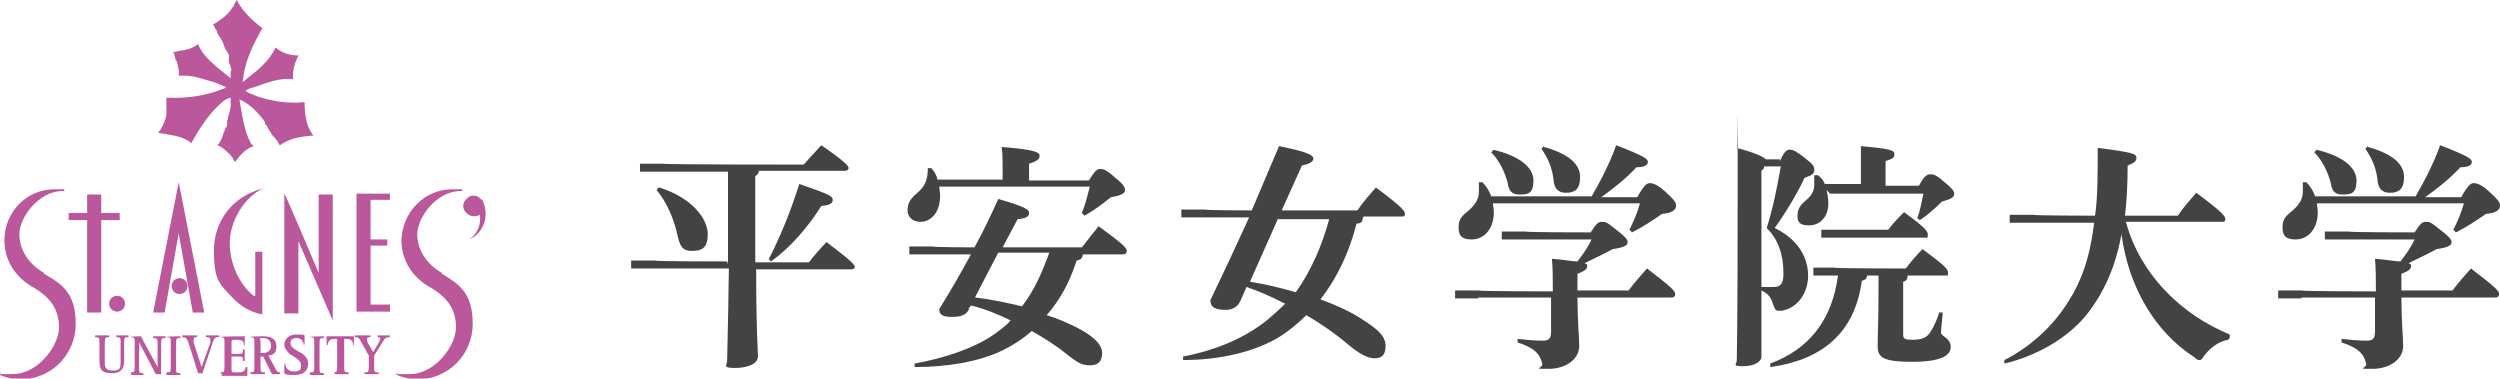
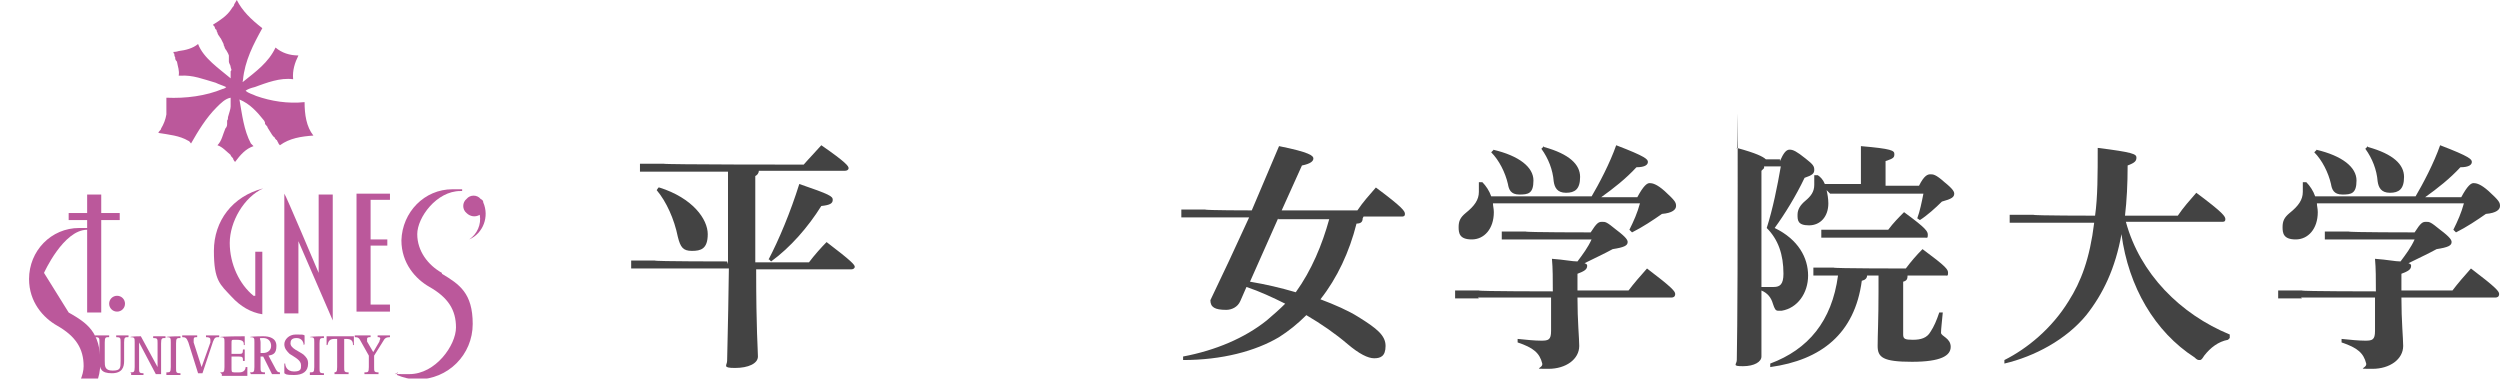
<svg xmlns="http://www.w3.org/2000/svg" id="_レイヤー_1" data-name="レイヤー 1" version="1.1" viewBox="0 0 284 43">
  <defs>
    <style>
      .cls-1 {
        fill: #434343;
      }

      .cls-1, .cls-2 {
        stroke-width: 0px;
      }

      .cls-2 {
        fill: #bb589b;
      }
    </style>
  </defs>
  <path class="cls-2" d="M26.9,0c-.1.2-.2.3-.3.5,0,.2-.2.3-.3.5-.5.8-1.3,1.3-2.1,1.8,0,.1.2.2.2.3,0,0,0,.2.2.3,0,0,0,.2.1.3,0,.1.1.3.2.4,0,0,.1.2.2.3.1.2.2.4.3.6,0,0,0,.2.1.3,0,.1.1.3.2.4.1.2.2.3.3.6,0,.1,0,.3,0,.3h0c0,.2,0,.3,0,.4,0,.2.2.4.2.6,0,.2.2.3,0,.5,0,0,0,.2,0,.3h0c0,.2,0,.3,0,.4,0,0,0,0,0,.1t0,0c-1.3-1.1-3.1-2.3-3.7-3.9-.6.5-1.4.7-2.2.8-.3.1-.5.1-.6.1,0,0,0,.2.1.2,0,.1,0,.3.1.4,0,.2,0,.3.2.5.1.6.3,1,.2,1.6h.2c1.4-.1,2.6.4,4,.8.4.2.8.3,1.2.5-.1.1-.3.2-.4.2-1.9.8-4.2,1.1-6.4,1,0,.1,0,.3,0,.4,0,.2,0,.3,0,.5,0,.1,0,.3,0,.5,0,.2,0,.3,0,.5h0c-.1.6-.3,1.1-.6,1.6,0,.2-.3.3-.3.5h0c1.2.2,2.4.3,3.4.9.1,0,.2.2.3.3.8-1.4,1.7-2.9,2.9-4.1.5-.5,1-1,1.6-1.1,0,0,0,.1,0,.2,0,0,0,.1,0,.2,0,.2,0,.3,0,.5t0,.1c0,.3-.2.8-.3,1.2,0,.1,0,.3-.1.4,0,0,0,.2,0,.3,0,.2,0,.4-.2.6-.3.7-.4,1.4-.9,1.9.6.2,1,.7,1.5,1.1,0,.2.3.3.3.5,0,0,.1.2.2.3.6-.8,1.2-1.5,2.1-1.8l-.3-.3c-.8-1.5-1-3.3-1.3-5h0c1.2.5,2,1.4,2.8,2.4,0,0,0,0,.1.2h0s0,.1,0,.1c0,.2.3.3.3.5.2.3.3.5.5.8,0,0,.2.3.3.3,0,.1.1.2.2.3.1,0,.1.2.2.3,0,.1.2.3.2.3,1.1-.8,2.4-1,3.8-1.1-.8-1-1-2.4-1-3.8-1.9.2-3.8-.1-5.5-.7-.4-.2-.9-.3-1.2-.6.3-.2.6-.3,1-.4,1.4-.5,2.9-1.1,4.4-.9-.1-1,.2-1.9.6-2.7-1,0-1.9-.3-2.6-.9h0c-.8,1.7-2.2,2.7-3.7,3.9-.1,0,0-.1,0-.2.2-2.2,1.2-4.1,2.2-5.9C28.5,2.2,27.5,1.2,26.9,0Z" />
  <path class="cls-2" d="M37.8,36.4l-3.9-9v8.2h-1.6v-14,.4c.1,0,3.9,9,3.9,9v-8.9h1.6v14.4h0Z" />
-   <path class="cls-2" d="M18.7,35.5l1.6-9,1.6,9h1.3l-2.9-14.8-2.9,14.8h1.3Z" />
  <path class="cls-2" d="M13.6,24.2h-2.1v-2.1h-1.6v2.1h-2.1v.8h2.1v10.5h1.6v-10.5h2.1v-.8Z" />
  <path class="cls-2" d="M54.9,23c0-.2-.1-.3-.3-.4-.4-.5-1.2-.5-1.6,0-.5.4-.5,1.2,0,1.6.4.4,1,.5,1.5.2.2,1.1-.3,2.2-1.2,2.8,1.6-.7,2.3-2.6,1.6-4.2Z" />
  <path class="cls-2" d="M44.3,22.8v-.8h-3.8v13.4h3.8v-.8h-2.2v-6.7h1.9v-.7h-1.9v-4.5h2.2Z" />
  <path class="cls-2" d="M29,33.6h-.2c-1.6-1.3-2.7-3.6-2.7-6s1.6-5.2,3.8-6.2c-3.5.9-5.6,3.7-5.6,7.1s.7,3.8,2,5.2c1,1.1,2.2,1.8,3.5,2v-7.1h-.8v4.8Z" />
-   <path class="cls-2" d="M20.4,33.4c.5,0,.9-.4.9-.9s-.4-.9-.9-.9-.9.4-.9.9c0,.4.3.9.9.9Z" />
  <path class="cls-2" d="M13.3,35.4c.5,0,.9-.4.9-.9s-.4-.9-.9-.9-.9.4-.9.9.4.9.9.9Z" />
-   <path class="cls-2" d="M5,31c-1.6-.9-2.8-2.5-2.8-4.4s2.2-4.9,4.9-4.9h.2v-.2c-.3,0-.7,0-1.1,0-3.2,0-5.7,2.6-5.7,5.8,0,2.6,1.6,4.4,3.2,5.3,2.1,1.2,3,2.6,3,4.6s-2.3,5.3-5.3,5.3-.9,0-1.4-.2v.3c.7.3,1.5.5,2.3.5,3.5,0,6.3-2.8,6.3-6.3s-1.5-4.5-3.6-5.7Z" />
+   <path class="cls-2" d="M5,31s2.2-4.9,4.9-4.9h.2v-.2c-.3,0-.7,0-1.1,0-3.2,0-5.7,2.6-5.7,5.8,0,2.6,1.6,4.4,3.2,5.3,2.1,1.2,3,2.6,3,4.6s-2.3,5.3-5.3,5.3-.9,0-1.4-.2v.3c.7.3,1.5.5,2.3.5,3.5,0,6.3-2.8,6.3-6.3s-1.5-4.5-3.6-5.7Z" />
  <path class="cls-2" d="M50.2,31c-1.6-.9-2.8-2.5-2.8-4.4s2.2-4.9,4.9-4.9h.2v-.2c-.3,0-.7,0-1.1,0-3.2,0-5.7,2.6-5.8,5.8,0,2.6,1.6,4.4,3.2,5.3,2.1,1.2,3,2.6,3,4.6s-2.3,5.3-5.3,5.3-.9,0-1.4-.2v.3c.7.3,1.5.5,2.3.5,3.5,0,6.3-2.8,6.3-6.3s-1.5-4.5-3.5-5.7Z" />
  <path class="cls-2" d="M14.1,41c0,.7-.2,1.4-1.4,1.4s-1.4-.5-1.4-1.4v-2.1c0-.5,0-.6-.5-.6v-.2h1.6v.2c-.4,0-.5,0-.5.6v2.1c0,.6,0,1.1.9,1.1s.9-.3.9-1.1v-2.1c0-.5,0-.6-.5-.6v-.2h1.4v.2c-.4,0-.5,0-.5.6v2.1Z" />
  <path class="cls-2" d="M14.8,42.3c.4,0,.5,0,.5-.6v-2.8c0-.5,0-.6-.5-.6h0c0-.1,1.2-.1,1.2-.1l1.9,3.5v-2.7c0-.5,0-.6-.5-.6v-.2h1.4v.2c-.4,0-.5,0-.5.6v3.5h-.6l-1.9-3.6v2.9c0,.5,0,.6.5.6v.2h-1.4v-.2Z" />
  <path class="cls-2" d="M18.9,42.3c.4,0,.5,0,.5-.6v-2.8c0-.5,0-.6-.5-.6h0c0-.1,1.6-.1,1.6-.1v.2c-.4,0-.5,0-.5.6v2.8c0,.5,0,.6.5.6v.2h-1.6v-.2Z" />
  <path class="cls-2" d="M21.4,38.9c-.2-.5-.3-.6-.7-.6v-.2h1.7v.2c-.3,0-.4,0-.4.3s0,.2,0,.3l.9,2.8,1-2.8c0-.2,0-.3,0-.3,0-.2-.1-.3-.5-.3v-.2h1.5v.2c-.4,0-.5,0-.7.5l-1.2,3.6h-.5l-1.1-3.5Z" />
  <path class="cls-2" d="M25,42.3c.4,0,.5,0,.5-.6v-2.8c0-.5,0-.6-.5-.6h0c0-.1,2.8-.1,2.8-.1v1s-.1,0-.1,0c0-.3,0-.6-.8-.6h-.3c-.3,0-.3,0-.3.5v1.1h.8c.4,0,.5,0,.5-.5h.2v1.3h-.2c0-.4,0-.5-.5-.5h-.8v1.3c0,.4,0,.5.3.5h.6c.5,0,.7-.3.7-.6h.2v1h-2.9v-.2Z" />
  <path class="cls-2" d="M28.4,42.3c.4,0,.5,0,.5-.6v-2.8c0-.5,0-.6-.5-.6h0c0-.1,1.5-.1,1.5-.1.7,0,1.5.2,1.5,1.1s-.4,1-.9,1.1l.7,1.3c.2.4.3.6.6.6v.2h-.9l-1-2h-.3v1.2c0,.5,0,.6.5.6v.2h-1.6ZM29.6,40.1h.3c.5,0,.9-.3.9-.8s-.3-.9-.9-.9-.3,0-.3.5v1.2Z" />
  <path class="cls-2" d="M34.5,39.2c0-.3-.2-.8-.8-.8s-.7.3-.7.6c0,.6,1,.9,1.5,1.3.3.3.5.5.5,1,0,.9-.6,1.3-1.6,1.3s-.9-.1-1.1-.2v-1.1s.1,0,.1,0c0,.3.2.9,1,.9s.8-.3.8-.7c0-.6-.7-.9-1.3-1.3-.3-.3-.6-.6-.6-1.1s.5-1.1,1.3-1.1.8,0,1,.1v1s0,0,0,0Z" />
  <path class="cls-2" d="M35.2,42.3c.4,0,.5,0,.5-.6v-2.8c0-.5,0-.6-.5-.6h0c0-.1,1.6-.1,1.6-.1v.2c-.4,0-.5,0-.5.6v2.8c0,.5,0,.6.5.6v.2h-1.6v-.2Z" />
  <path class="cls-2" d="M37.8,42.3c.4,0,.5,0,.5-.6v-3.2h-.3c-.6,0-.7.3-.8.7h-.1v-1h3.1v1s-.1,0-.1,0c0-.5-.2-.7-.8-.7h-.2v3.2c0,.5,0,.6.5.6v.2h-1.6v-.2Z" />
  <path class="cls-2" d="M41.4,42.3c.4,0,.5,0,.5-.6v-1.3l-.9-1.6c-.2-.4-.3-.5-.7-.5v-.2h1.8v.2c-.2,0-.4,0-.4.2s0,.2,0,.3l.7,1.2.7-1.2c0-.1.1-.3.1-.3,0-.2-.1-.2-.3-.2v-.2h1.4v.2c-.4,0-.6.1-.8.5l-1,1.6v1.3c0,.5,0,.6.5.6v.2h-1.6v-.2h0Z" />
  <path class="cls-1" d="M82.7,30c0-2.4,0-5.2,0-8.7v-1.8h-10c0,.1,0-.9,0-.9h2.7c0,.1,15.9.1,15.9.1.6-.7,1.3-1.4,2-2.2,2.9,2,3.1,2.4,3.1,2.6s-.2.3-.4.3h-9.8c0,.3-.2.5-.4.6v1.2c0,3.5,0,6.3,0,8.6h6.1c.6-.8,1.4-1.7,2-2.3,2.9,2.2,3.2,2.6,3.2,2.8s-.2.3-.4.3h-10.8c0,7,.2,9.1.2,9.9s-1.1,1.3-2.6,1.3-.9-.3-.9-.8c0-.9.1-3.1.2-10.5h-11.1c0,.1,0-.9,0-.9h2.7c0,.1,8.2.1,8.2.1h0ZM74.9,21.3c3.8,1.2,5.5,3.6,5.5,5.3s-.8,1.9-1.8,1.9-1.3-.4-1.6-1.6c-.4-2-1.3-4-2.4-5.3l.2-.3ZM87.3,29.5c1.2-2.3,2.5-5.4,3.5-8.6,3.5,1.2,3.8,1.4,3.8,1.8s-.3.6-1.3.7c-1.5,2.4-3.5,4.7-5.7,6.3l-.3-.3Z" />
-   <path class="cls-1" d="M113.9,20.5v-.7c0-1.5,0-2.3-.1-3.1,3.8.3,4.3.6,4.3,1s-.3.6-1.2.9v1.9h6.8c.8-1.3,1-1.3,1.3-1.3s.6,0,1.7,1c1,.8,1.1,1.1,1.1,1.4s-.3.6-1.6.8c-1,.8-1.9,1.5-3,2.1l-.3-.3c.4-1,.6-1.8.9-3h-17.1c0,.3.1.6.1,1,0,2.1-1.2,3-2.2,3s-1.5-.6-1.5-1.3.2-1.2,1-1.9c1-.8,1.3-1.6,1.3-2.9h.4c.3.3.6.8.7,1.3h7.4ZM110.1,35.1c-.3.6-.8.9-1.9.9s-1.5-.2-1.5-.9c1.2-1.9,2.4-4,3.6-6.2h-7c0,.1,0-.9,0-.9h2.7c0,.1,4.7.1,4.7.1,1-1.8,1.9-3.7,2.7-5.5,3.1.9,3.5,1.2,3.5,1.6s-.3.6-1.3.7l-1.7,3.2h9c.6-.8,1.2-1.5,1.9-2.4,2.9,2.1,3.2,2.5,3.2,2.8s-.2.4-.5.4h-4.5c0,.4-.2.6-.7.7-.8,2.5-1.9,4.5-3.4,6.2,1.3.4,2.4.9,3.4,1.4,1.8.9,2.9,1.9,2.9,2.9s-.5,1.4-1.4,1.4-1.4-.3-2.8-1.4c-1.1-.9-2.4-1.7-3.8-2.5-1,.9-2.1,1.6-3.3,2.2-2.7,1.3-6.3,1.9-10,1.9v-.4c3.3-.6,6.7-1.7,9-3.3.7-.5,1.4-1,1.9-1.6-1.4-.7-2.9-1.3-4.5-1.7l-.3.4ZM110.8,33.8c1.8.2,3.6.6,5.3,1,1.4-1.8,2.3-3.9,3.1-6.1h-5.8l-2.6,5Z" />
  <path class="cls-1" d="M154.8,24.8c0,.4-.2.6-.7.6-.8,3.2-2.2,6.2-4.1,8.6,1.6.6,3.2,1.3,4.3,2,2.1,1.3,3.1,2.1,3.1,3.3s-.6,1.4-1.3,1.4-1.7-.5-3-1.6c-1.4-1.2-3-2.3-4.7-3.3-1,1-2,1.8-3.1,2.5-2.7,1.6-6.5,2.6-10.9,2.6v-.4c3.7-.7,7-2.1,9.5-4.1.7-.6,1.4-1.2,2.1-1.9-1.4-.7-2.9-1.4-4.4-1.9l-.7,1.6c-.3.7-1,1-1.6,1-1.3,0-1.8-.3-1.8-1.1,1.3-2.7,2.9-6.1,4.4-9.4h-7.7c0,.1,0-.9,0-.9h2.7c0,.1,5.3.1,5.3.1,1.1-2.6,2.2-5.2,3.1-7.3,3.5.7,3.9,1.1,3.9,1.4s-.3.6-1.3.8l-2.3,5.1h8.6c.6-.9,1.4-1.8,2.1-2.6,3.1,2.3,3.3,2.7,3.3,3s-.2.3-.4.3h-4.3ZM145.2,24.8l-3.2,7.2c1.8.3,3.5.7,5.2,1.2,1.8-2.5,3-5.4,3.8-8.3h-5.8Z" />
  <path class="cls-1" d="M168,33.9h-2.7c0,.1,0-.9,0-.9h2.7c0,.1,8.4.1,8.4.1,0-1.4,0-2.6-.1-3.7,1.4.1,2.3.3,2.9.3.6-.8,1.2-1.6,1.6-2.5h-10.2c0,.1,0-.9,0-.9h2.7c0,.1,7.4.1,7.4.1.7-1.1.9-1.2,1.3-1.2s.5,0,1.6.9c1.2.9,1.3,1.2,1.3,1.4,0,.4-.4.6-1.7.8-.9.5-2.2,1.1-3.2,1.6.3.1.3.2.3.3,0,.4-.3.6-1.1.9v1.9h5.8c.6-.8,1.3-1.6,2.1-2.5,2.9,2.2,3.2,2.6,3.2,2.9s-.2.4-.4.4h-10.7c0,2.7.2,4.6.2,5.5,0,1.5-1.5,2.6-3.5,2.6s-.6,0-.7-.6c-.3-1.2-1-1.8-2.8-2.4v-.4c1,.1,1.9.2,2.7.2s1.1-.1,1.1-1.1v-3.8h-8.3ZM180.7,22.5c1-1.7,2.2-4,2.9-6,3.4,1.3,3.6,1.6,3.6,1.9s-.3.6-1.3.6c-1.2,1.3-2.6,2.4-4,3.4h4.1c.7-1.3,1.1-1.6,1.4-1.6s.8.1,1.7.9c1.2,1.1,1.3,1.3,1.3,1.7s-.4.8-1.6.9c-1,.7-2.2,1.5-3.4,2.1l-.3-.3c.5-1,.9-1.9,1.2-3h-16.7c0,.3.1.6.1,1,0,1.9-1.1,3.1-2.5,3.1s-1.5-.7-1.5-1.4.2-1.1.8-1.6c1-.8,1.5-1.5,1.5-2.4s0-.7,0-1.1h.4c.4.4.8,1,1,1.6h11.6ZM169.6,17c3,.7,4.6,2,4.6,3.5s-.6,1.6-1.6,1.6-1.2-.6-1.3-1.2c-.3-1.3-1-2.7-1.9-3.6l.3-.3ZM175.4,16.7c2.9.8,4.1,2,4.1,3.4s-.6,1.8-1.6,1.8-1.3-.6-1.4-1.3c-.1-1.3-.6-2.6-1.4-3.7l.3-.3Z" />
  <path class="cls-1" d="M202.2,18.3c.4-.9.7-1.3,1.1-1.3s.8.2,1.8,1c.9.7,1,.9,1,1.3s-.2.6-1.1.9c-1,2.1-2.3,4.2-3.4,5.7,2.7,1.3,3.8,3.4,3.8,5.4s-1.2,3.7-3,4c-.2,0-.3,0-.4,0-.3,0-.4-.2-.6-.8-.2-.7-.6-1.2-1.3-1.5v7.5c0,.6-.8,1.1-2.1,1.1s-.7-.2-.7-.7.1-3.5.1-19.8,0-2.8-.1-4.3c2.2.6,3,1,3.3,1.3h1.6ZM200.4,19.1l-.3.3v13.2c.6,0,1,0,1.4,0,.7,0,1.1-.3,1.1-1.5,0-2.2-.6-3.9-1.9-5.2.7-2.2,1.2-4.7,1.6-7h-1.9ZM216.7,31.3c0,.4-.1.6-.5.7v6c0,.5.2.6,1.1.6s1.6-.2,2-.9c.4-.6.7-1.3,1-2.2h.4c-.1,1.1-.2,1.9-.2,2.3s1.1.6,1.1,1.6-1.1,1.7-4.4,1.7-3.9-.5-3.9-1.8.1-2.9.1-6.2v-1.8h-1.3c0,.3-.2.5-.6.6-.8,6-4.6,9-10.4,9.8v-.4c4.3-1.6,7-4.8,7.7-10h-2.8c0,.1,0-.9,0-.9h2.3c0,.1,8.2.1,8.2.1.6-.8,1.2-1.5,1.9-2.2,2.7,2,2.9,2.3,2.9,2.7s-.1.3-.3.3h-4.2ZM207.5,21.6c.1.4.2,1,.2,1.5,0,1.5-.9,2.5-2.2,2.5s-1.3-.6-1.3-1.2.3-1.1.9-1.6c.6-.5,1-1,1-1.8s0-.7,0-1.1h.4c.3.2.6.5.8,1h4.1v-1.7c0-.9,0-2,0-2.6,3.5.3,3.8.5,3.8.9s-.1.5-1,.8v2.8h3.8c.6-1.2,1-1.3,1.3-1.3s.6,0,1.6.9c1,.8,1.1,1.1,1.1,1.3,0,.4-.3.6-1.4.9-.7.7-1.7,1.6-2.5,2.1l-.3-.2c.3-.8.5-1.8.7-2.8h-10.6ZM209.4,26.1h5.1c.6-.8,1.2-1.4,1.8-2,2.6,1.9,2.7,2.2,2.7,2.6s-.1.3-.3.3h-11.8c0,.1,0-.9,0-.9h2.5Z" />
  <path class="cls-1" d="M253.1,38.6c-1.1.2-2,.9-2.7,1.8-.2.3-.3.5-.5.5s-.3,0-.6-.3c-4.5-2.9-7.5-8-8.3-14-.7,3.9-2.1,6.8-4,9.2-2.3,2.8-5.9,4.7-9.3,5.5v-.4c2.6-1.3,5.4-3.6,7.3-6.7,1.4-2.2,2.4-4.8,2.9-8.9h-9.6c0,.1,0-.9,0-.9h2.7c0,.1,7,.1,7,.1.3-2.1.3-4.7.3-7.7,4,.5,4.4.7,4.4,1.1s-.2.6-1,.9c0,2.1-.1,4-.3,5.7h6c.6-.9,1.4-1.8,2.1-2.6,3.1,2.3,3.3,2.7,3.3,3s-.2.3-.4.3h-10.9c1.6,5.9,6.2,10.5,11.8,12.8v.4Z" />
  <path class="cls-1" d="M261.5,33.9h-2.7c0,.1,0-.9,0-.9h2.7c0,.1,8.4.1,8.4.1,0-1.4,0-2.6-.1-3.7,1.4.1,2.3.3,2.9.3.6-.8,1.2-1.6,1.6-2.5h-10.2c0,.1,0-.9,0-.9h2.7c0,.1,7.5.1,7.5.1.7-1.1.9-1.2,1.3-1.2s.5,0,1.6.9c1.2.9,1.3,1.2,1.3,1.4,0,.4-.4.6-1.7.8-.9.5-2.2,1.1-3.2,1.6.3.1.3.2.3.3,0,.4-.3.6-1.1.9v1.9h5.8c.6-.8,1.3-1.6,2.1-2.5,2.9,2.2,3.2,2.6,3.2,2.9s-.2.4-.4.4h-10.7c0,2.7.2,4.6.2,5.5,0,1.5-1.5,2.6-3.5,2.6s-.6,0-.7-.6c-.3-1.2-1-1.8-2.8-2.4v-.4c1,.1,1.9.2,2.7.2s1.1-.1,1.1-1.1v-3.8h-8.4ZM274.3,22.5c1-1.7,2.2-4,2.9-6,3.4,1.3,3.6,1.6,3.6,1.9s-.3.6-1.3.6c-1.2,1.3-2.6,2.4-4,3.4h4.1c.7-1.3,1.1-1.6,1.4-1.6s.8.1,1.7.9c1.2,1.1,1.3,1.3,1.3,1.7s-.4.8-1.6.9c-1,.7-2.2,1.5-3.4,2.1l-.3-.3c.5-1,.9-1.9,1.2-3h-16.7c0,.3.1.6.1,1,0,1.9-1.1,3.1-2.5,3.1s-1.5-.7-1.5-1.4.2-1.1.8-1.6c1-.8,1.5-1.5,1.5-2.4s0-.7,0-1.1h.4c.4.4.8,1,1,1.6h11.6ZM263.1,17c3,.7,4.6,2,4.6,3.5s-.6,1.6-1.6,1.6-1.2-.6-1.3-1.2c-.3-1.3-1-2.7-1.9-3.6l.3-.3ZM269,16.7c2.9.8,4.1,2,4.1,3.4s-.6,1.8-1.6,1.8-1.3-.6-1.4-1.3c-.1-1.3-.6-2.6-1.4-3.7l.3-.3Z" />
</svg>